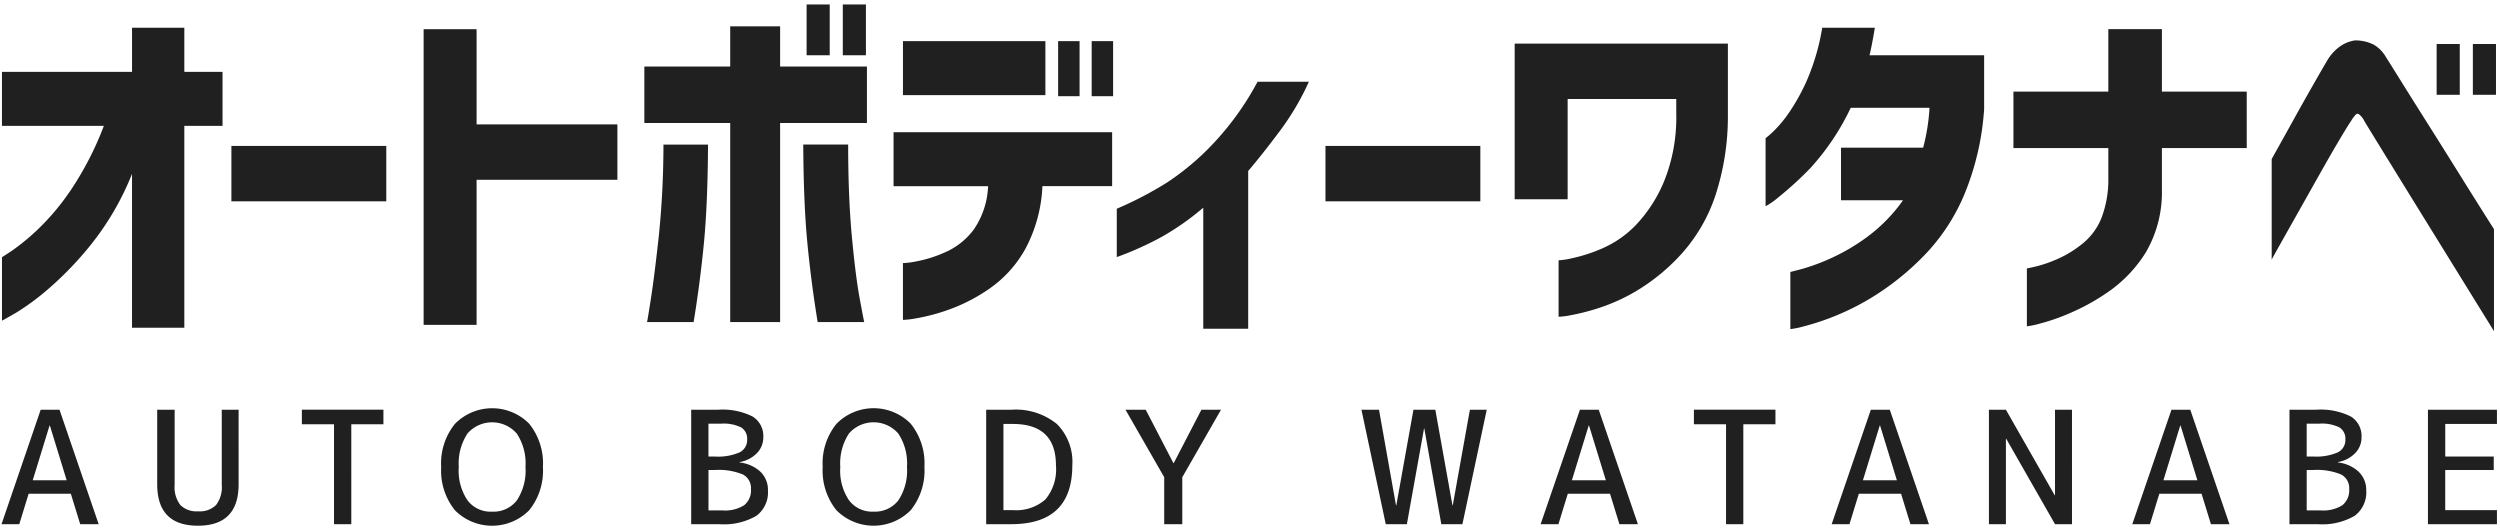
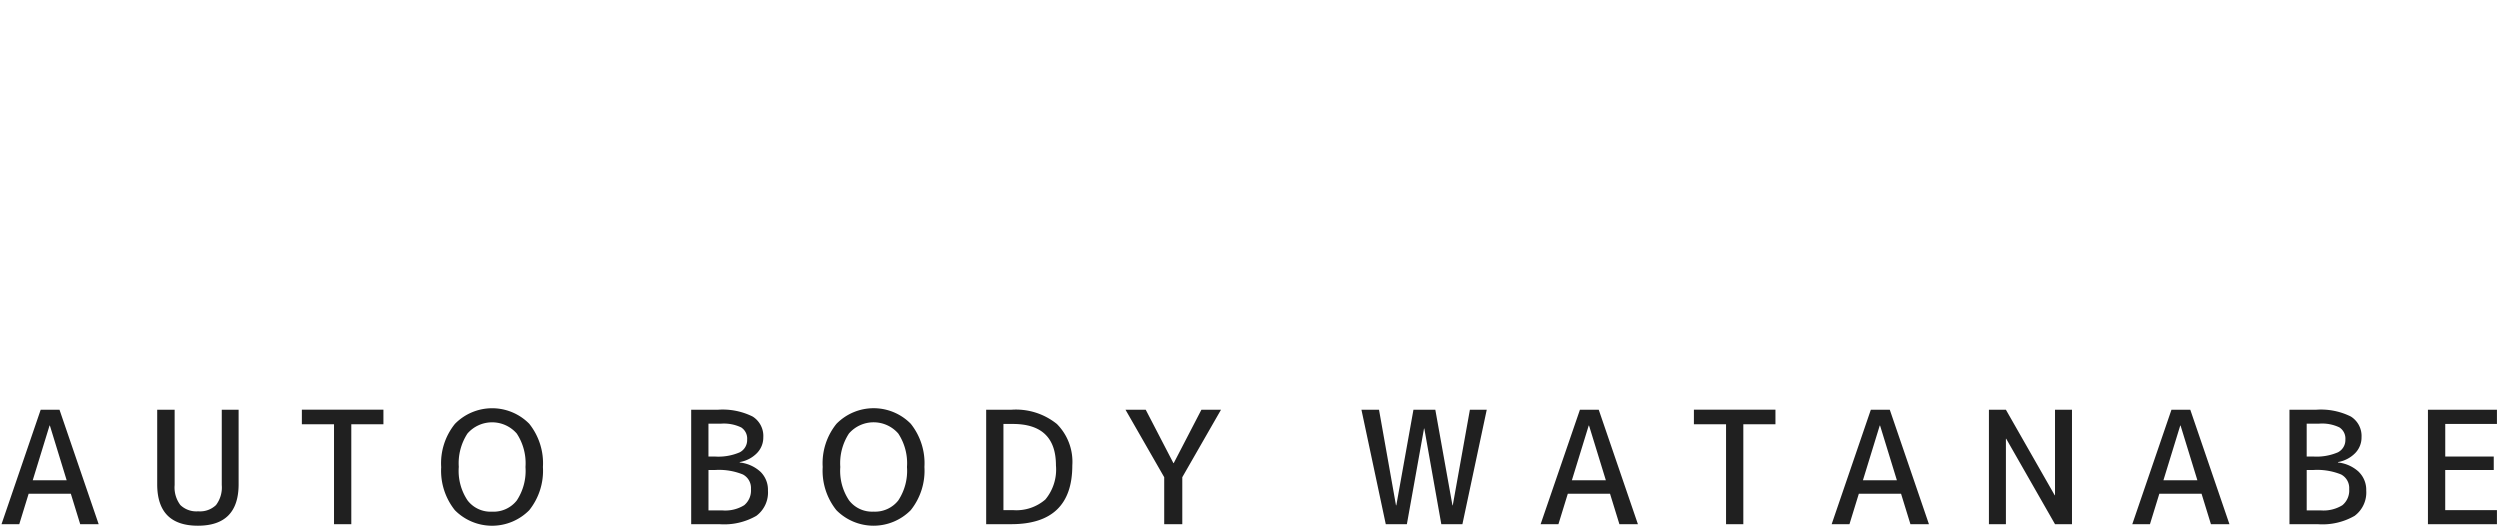
<svg xmlns="http://www.w3.org/2000/svg" width="240" height="51" viewBox="0 0 240 51">
  <defs>
    <style>
      .cls-1, .cls-2 {
        fill: #202020;
        fill-rule: evenodd;
      }

      .cls-1 {
        filter: url(#filter);
      }

      .cls-2 {
        filter: url(#filter-2);
      }
    </style>
    <filter id="filter" x="0.156" y="39.188" width="239.563" height="11.281" filterUnits="userSpaceOnUse">
      <feFlood result="flood" flood-color="#004685" />
      <feComposite result="composite" operator="in" in2="SourceGraphic" />
      <feBlend result="blend" in2="SourceGraphic" />
    </filter>
    <filter id="filter-2" x="0.188" y="0.438" width="239.438" height="31.375" filterUnits="userSpaceOnUse">
      <feFlood result="flood" flood-color="#004685" />
      <feComposite result="composite" operator="in" in2="SourceGraphic" />
      <feBlend result="blend" in2="SourceGraphic" />
    </filter>
  </defs>
-   <path id="AUTO_BODY_WATANABE" data-name="AUTO BODY WATANABE" class="cls-1" d="M1.85,50.321l0.9-2.923H6.8l0.9,2.923H9.472L5.712,39.335H3.906L0.146,50.321h1.7Zm2.908-9.473H4.787L6.4,46.106H3.142ZM19,50.468q3.907,0,3.907-3.98V39.335H21.289v7.226a2.8,2.8,0,0,1-.551,1.924,2.211,2.211,0,0,1-1.711.6,2.21,2.21,0,0,1-1.711-.6,2.8,2.8,0,0,1-.551-1.924V39.335H15.091v7.152Q15.091,50.468,19,50.468Zm9.981-9.737h3.084v9.59h1.66V40.73h3.084v-1.4H28.979v1.4Zm13.374,4.1a6.061,6.061,0,0,0,1.314,4.149,5.018,5.018,0,0,0,7.138,0,6.062,6.062,0,0,0,1.314-4.149,6.063,6.063,0,0,0-1.314-4.149,5,5,0,0,0-7.13.007A6.012,6.012,0,0,0,42.353,44.828Zm1.689,0.007a5.226,5.226,0,0,1,.83-3.216,3.137,3.137,0,0,1,4.736,0,5.192,5.192,0,0,1,.837,3.216,5.159,5.159,0,0,1-.837,3.209,2.834,2.834,0,0,1-2.372,1.072,2.778,2.778,0,0,1-2.357-1.087A5.092,5.092,0,0,1,44.042,44.835ZM73.015,45.3a3.487,3.487,0,0,0-2-.9V44.358a3.022,3.022,0,0,0,1.645-.852,2.138,2.138,0,0,0,.617-1.527,2.2,2.2,0,0,0-1.021-1.99,6.44,6.44,0,0,0-3.341-.654H66.354V50.321h2.7a6.189,6.189,0,0,0,3.554-.8,2.793,2.793,0,0,0,1.116-2.431A2.415,2.415,0,0,0,73.015,45.3Zm-1.572,3.2a3.443,3.443,0,0,1-2.078.5H68.014V45.122h0.6a6.092,6.092,0,0,1,2.7.426,1.468,1.468,0,0,1,.778,1.4A1.834,1.834,0,0,1,71.443,48.5Zm-3.429-7.828h1.2a3.839,3.839,0,0,1,1.939.36,1.274,1.274,0,0,1,.573,1.168,1.318,1.318,0,0,1-.72,1.226,5.19,5.19,0,0,1-2.394.4h-0.6V40.672Zm10.965,4.156a6.061,6.061,0,0,0,1.314,4.149,5.018,5.018,0,0,0,7.138,0,6.062,6.062,0,0,0,1.314-4.149,6.063,6.063,0,0,0-1.314-4.149,5,5,0,0,0-7.13.007A6.012,6.012,0,0,0,78.979,44.828Zm1.689,0.007a5.227,5.227,0,0,1,.83-3.216,3.138,3.138,0,0,1,4.736,0,5.192,5.192,0,0,1,.837,3.216,5.159,5.159,0,0,1-.837,3.209,2.834,2.834,0,0,1-2.372,1.072,2.778,2.778,0,0,1-2.357-1.087A5.092,5.092,0,0,1,80.668,44.835Zm20.79-4.134a6.252,6.252,0,0,0-4.376-1.366H94.673V50.321h2.409q5.861,0,5.86-5.64A5.143,5.143,0,0,0,101.458,40.7Zm-1.1,7.248a4.243,4.243,0,0,1-3.128,1.021h-0.9V40.7h0.9q4.142,0,4.141,3.98A4.5,4.5,0,0,1,100.357,47.949Zm7.69-8.614,3.716,6.477v4.509H113.5V45.812l3.716-6.477h-1.88l-2.659,5.126h-0.029l-2.658-5.126h-1.939Zm22.65,0,2.335,10.986h2.027l1.645-9.179h0.029l1.631,9.179h2.026l2.336-10.986H141.11l-1.645,9.179h-0.029l-1.645-9.179h-2.1l-1.645,9.179h-0.03l-1.63-9.179H130.7Zm18.911,10.986,0.9-2.923h4.053l0.9,2.923h1.777l-3.76-10.986h-1.806L147.9,50.321h1.7Zm2.908-9.473h0.029l1.616,5.258H150.9Zm10.1-.117H165.7v9.59h1.659V40.73h3.084v-1.4h-7.828v1.4Zm14.931,9.59,0.9-2.923h4.053l0.9,2.923h1.777l-3.759-10.986H179.6l-3.76,10.986h1.7Zm2.908-9.473h0.029l1.616,5.258h-3.261Zm12.111,9.473v-8.2h0.029l4.685,8.2h1.63V39.335h-1.63v8.21h-0.029l-4.685-8.21h-1.63V50.321h1.63Zm13.829,0,0.9-2.923h4.053l0.9,2.923h1.777l-3.759-10.986h-1.807l-3.76,10.986h1.7Zm2.908-9.473h0.029l1.616,5.258h-3.261Zm17.141,4.45a3.486,3.486,0,0,0-2-.9V44.358a3.023,3.023,0,0,0,1.645-.852,2.139,2.139,0,0,0,.617-1.527,2.2,2.2,0,0,0-1.021-1.99,6.44,6.44,0,0,0-3.341-.654h-2.556V50.321h2.7a6.189,6.189,0,0,0,3.554-.8,2.793,2.793,0,0,0,1.116-2.431A2.414,2.414,0,0,0,226.442,45.3Zm-1.572,3.2a3.44,3.44,0,0,1-2.078.5h-1.351V45.122h0.6a6.1,6.1,0,0,1,2.7.426,1.47,1.47,0,0,1,.778,1.4A1.833,1.833,0,0,1,224.87,48.5Zm-3.429-7.828h1.2a3.84,3.84,0,0,1,1.939.36,1.274,1.274,0,0,1,.573,1.168,1.318,1.318,0,0,1-.72,1.226,5.191,5.191,0,0,1-2.394.4h-0.6V40.672ZM239.706,40.7V39.335h-6.624V50.321h6.624V48.97h-4.965V45.122H239.4V43.829h-4.656V40.7h4.965Z" />
-   <path id="オートボディーワタナベ" class="cls-2" d="M17.695,31.458V12.081h3.669V6.9H17.695V2.663h-5.02V6.9H0.187v5.183H9.971A30.488,30.488,0,0,1,6.9,18.094a23.2,23.2,0,0,1-3.2,3.862,21.424,21.424,0,0,1-2.51,2.083q-0.965.644-1,.644v6.1q0.032,0,1.3-.728a23.559,23.559,0,0,0,3.25-2.405,32.344,32.344,0,0,0,4.152-4.37,26.625,26.625,0,0,0,3.782-6.589v14.77h5.021ZM37.083,19.33V14.012H22.214V19.33H37.083Zm8.67,11.857V17.264H59.27V11.945H45.753V2.8H40.668V31.187h5.085Zm33.9-25.882V0.427H77.434V5.305h2.221Zm3.476,0V0.427H80.909V5.305H83.13ZM63.692,13.876a87.135,87.135,0,0,1-.451,8.825q-0.419,3.811-.756,5.979t-0.37,2.236h4.473Q67.2,27.19,67.57,23.4t0.4-9.519h-4.28ZM77.514,23.4q0.37,3.795.982,7.521h4.473q-0.033-.068-0.434-2.236T81.778,22.7q-0.354-3.811-.354-8.825H77.112Q77.143,19.6,77.514,23.4Zm-2.623,7.521V11.81h8.335V6.389H74.891V2.528H70.1V6.389H61.857v5.42H70.1V30.916h4.8ZM94.857,17.874a7.88,7.88,0,0,1-1.368,4.15,6.79,6.79,0,0,1-2.768,2.2,12.165,12.165,0,0,1-2.816.881,7.752,7.752,0,0,1-1.223.152v5.454a8.584,8.584,0,0,0,1.271-.152,18.713,18.713,0,0,0,3.122-.83A16.631,16.631,0,0,0,95,27.7,11.3,11.3,0,0,0,98.43,23.9a13.994,13.994,0,0,0,1.641-6.03h6.694V12.691H85.782v5.183h9.076Zm5.5-8.74V3.95H86.683V9.133h13.678Zm3.282,0.1V3.95h-2.059V9.235h2.059Zm3.219,0V3.95H104.8V9.235h2.06Zm13.869-1.389a27.522,27.522,0,0,1-4.232,5.911,24.852,24.852,0,0,1-4.425,3.743,34.619,34.619,0,0,1-4.86,2.541v4.641a30.95,30.95,0,0,0,4.264-1.914,24.982,24.982,0,0,0,4.039-2.829V31.56h4.313V16.417q1.383-1.626,3.041-3.845a24.973,24.973,0,0,0,2.784-4.726h-4.924ZM142.113,19.33V14.012H127.245V19.33h14.868Zm8.381-.2V9.506h10.427v1.423a16.382,16.382,0,0,1-1.207,6.572,13.76,13.76,0,0,1-2.7,4.133,10.08,10.08,0,0,1-3.251,2.236,15.261,15.261,0,0,1-2.9.932,7.2,7.2,0,0,1-1.239.186v5.42a6.989,6.989,0,0,0,1.19-.152,21.208,21.208,0,0,0,2.945-.779,17.616,17.616,0,0,0,3.846-1.863,19.046,19.046,0,0,0,3.959-3.4,15.862,15.862,0,0,0,3.089-5.37A24.408,24.408,0,0,0,165.877,11V4.188H145.409v14.94h5.085ZM174.933,2.663A21.425,21.425,0,0,1,173.6,7.389a19.046,19.046,0,0,1-1.77,3.3,11.682,11.682,0,0,1-1.61,1.948,8.394,8.394,0,0,1-.724.627V19.8a7.021,7.021,0,0,0,1.255-.881,32.877,32.877,0,0,0,3.058-2.795,23.6,23.6,0,0,0,3.862-5.776h7.563a19.022,19.022,0,0,1-.612,3.828h-7.885v5.048h5.954A15.46,15.46,0,0,1,179.31,22.7a19.171,19.171,0,0,1-3.524,2.083A19.574,19.574,0,0,1,173,25.818q-1.094.288-1.126,0.288v5.488a8.125,8.125,0,0,0,1.255-.254,24.18,24.18,0,0,0,3.186-1.067,23.994,23.994,0,0,0,4.216-2.253,25.611,25.611,0,0,0,4.441-3.76,18.928,18.928,0,0,0,3.653-5.708,25.949,25.949,0,0,0,1.851-8.063V5.305H179.471c0.021-.045.086-0.333,0.193-0.864s0.214-1.123.322-1.779h-5.053ZM202.4,14.215V17.2a10.2,10.2,0,0,1-.66,3.726,6.03,6.03,0,0,1-1.85,2.49,10.588,10.588,0,0,1-2.43,1.474,12.63,12.63,0,0,1-2.028.695q-0.82.187-.852,0.186v5.556a8.455,8.455,0,0,0,1.287-.271,19.982,19.982,0,0,0,3.122-1.118A20.535,20.535,0,0,0,202.7,27.8a12.86,12.86,0,0,0,3.3-3.574,11.424,11.424,0,0,0,1.544-5.945V14.215h8.143V8.795h-8.143v-6H202.4v6H193.29v5.42H202.4ZM236.138,9.1V4.221h-2.22V9.1h2.22Zm3.476,0V4.221h-2.22V9.1h2.22Zm-21.53,15.82q0-.033,1.738-3.117l2.816-5q1.077-1.913,1.931-3.354t1.142-1.846a3.024,3.024,0,0,1,.451-0.61c0.085-.068.129-0.09,0.129-0.068,0-.022.058-0.005,0.177,0.051a1.76,1.76,0,0,1,.5.627q0.258,0.475,12.455,20.19v-9.79q-1.93-3.049-3.331-5.3t-2.9-4.624q-1.5-2.371-2.639-4.2t-1.529-2.439a3.213,3.213,0,0,0-1.142-1.152,3.941,3.941,0,0,0-1.593-.407,1.335,1.335,0,0,0-.483.051,3.282,3.282,0,0,0-1.143.508,4.378,4.378,0,0,0-1.271,1.406q-0.483.813-1.352,2.337t-1.77,3.151q-0.9,1.626-2.188,3.93V24.92Z" />
+   <path id="AUTO_BODY_WATANABE" data-name="AUTO BODY WATANABE" class="cls-1" d="M1.85,50.321l0.9-2.923H6.8l0.9,2.923H9.472L5.712,39.335H3.906L0.146,50.321h1.7Zm2.908-9.473H4.787L6.4,46.106H3.142ZM19,50.468q3.907,0,3.907-3.98V39.335H21.289v7.226a2.8,2.8,0,0,1-.551,1.924,2.211,2.211,0,0,1-1.711.6,2.21,2.21,0,0,1-1.711-.6,2.8,2.8,0,0,1-.551-1.924V39.335H15.091v7.152Q15.091,50.468,19,50.468Zm9.981-9.737h3.084v9.59h1.66V40.73h3.084v-1.4H28.979v1.4Zm13.374,4.1a6.061,6.061,0,0,0,1.314,4.149,5.018,5.018,0,0,0,7.138,0,6.062,6.062,0,0,0,1.314-4.149,6.063,6.063,0,0,0-1.314-4.149,5,5,0,0,0-7.13.007A6.012,6.012,0,0,0,42.353,44.828Zm1.689,0.007a5.226,5.226,0,0,1,.83-3.216,3.137,3.137,0,0,1,4.736,0,5.192,5.192,0,0,1,.837,3.216,5.159,5.159,0,0,1-.837,3.209,2.834,2.834,0,0,1-2.372,1.072,2.778,2.778,0,0,1-2.357-1.087A5.092,5.092,0,0,1,44.042,44.835ZM73.015,45.3a3.487,3.487,0,0,0-2-.9V44.358a3.022,3.022,0,0,0,1.645-.852,2.138,2.138,0,0,0,.617-1.527,2.2,2.2,0,0,0-1.021-1.99,6.44,6.44,0,0,0-3.341-.654H66.354V50.321h2.7a6.189,6.189,0,0,0,3.554-.8,2.793,2.793,0,0,0,1.116-2.431A2.415,2.415,0,0,0,73.015,45.3Zm-1.572,3.2a3.443,3.443,0,0,1-2.078.5H68.014V45.122h0.6a6.092,6.092,0,0,1,2.7.426,1.468,1.468,0,0,1,.778,1.4A1.834,1.834,0,0,1,71.443,48.5Zm-3.429-7.828h1.2a3.839,3.839,0,0,1,1.939.36,1.274,1.274,0,0,1,.573,1.168,1.318,1.318,0,0,1-.72,1.226,5.19,5.19,0,0,1-2.394.4h-0.6V40.672Zm10.965,4.156a6.061,6.061,0,0,0,1.314,4.149,5.018,5.018,0,0,0,7.138,0,6.062,6.062,0,0,0,1.314-4.149,6.063,6.063,0,0,0-1.314-4.149,5,5,0,0,0-7.13.007A6.012,6.012,0,0,0,78.979,44.828Zm1.689,0.007a5.227,5.227,0,0,1,.83-3.216,3.138,3.138,0,0,1,4.736,0,5.192,5.192,0,0,1,.837,3.216,5.159,5.159,0,0,1-.837,3.209,2.834,2.834,0,0,1-2.372,1.072,2.778,2.778,0,0,1-2.357-1.087A5.092,5.092,0,0,1,80.668,44.835Zm20.79-4.134a6.252,6.252,0,0,0-4.376-1.366H94.673V50.321h2.409q5.861,0,5.86-5.64A5.143,5.143,0,0,0,101.458,40.7Zm-1.1,7.248a4.243,4.243,0,0,1-3.128,1.021h-0.9V40.7h0.9q4.142,0,4.141,3.98A4.5,4.5,0,0,1,100.357,47.949Zm7.69-8.614,3.716,6.477v4.509H113.5V45.812l3.716-6.477h-1.88l-2.659,5.126h-0.029l-2.658-5.126h-1.939Zm22.65,0,2.335,10.986h2.027l1.645-9.179h0.029l1.631,9.179h2.026l2.336-10.986H141.11l-1.645,9.179h-0.029l-1.645-9.179h-2.1l-1.645,9.179h-0.03l-1.63-9.179H130.7Zm18.911,10.986,0.9-2.923h4.053l0.9,2.923h1.777l-3.76-10.986h-1.806L147.9,50.321h1.7Zm2.908-9.473h0.029l1.616,5.258H150.9Zm10.1-.117H165.7v9.59h1.659V40.73h3.084v-1.4h-7.828v1.4Zm14.931,9.59,0.9-2.923h4.053l0.9,2.923h1.777l-3.759-10.986H179.6l-3.76,10.986h1.7Zm2.908-9.473h0.029l1.616,5.258h-3.261Zm12.111,9.473v-8.2h0.029l4.685,8.2h1.63V39.335h-1.63v8.21h-0.029l-4.685-8.21h-1.63V50.321h1.63Zm13.829,0,0.9-2.923h4.053l0.9,2.923h1.777l-3.759-10.986h-1.807l-3.76,10.986h1.7Zm2.908-9.473h0.029l1.616,5.258h-3.261Zm17.141,4.45a3.486,3.486,0,0,0-2-.9V44.358a3.023,3.023,0,0,0,1.645-.852,2.139,2.139,0,0,0,.617-1.527,2.2,2.2,0,0,0-1.021-1.99,6.44,6.44,0,0,0-3.341-.654h-2.556V50.321h2.7a6.189,6.189,0,0,0,3.554-.8,2.793,2.793,0,0,0,1.116-2.431A2.414,2.414,0,0,0,226.442,45.3Zm-1.572,3.2a3.44,3.44,0,0,1-2.078.5h-1.351V45.122h0.6a6.1,6.1,0,0,1,2.7.426,1.47,1.47,0,0,1,.778,1.4A1.833,1.833,0,0,1,224.87,48.5Zm-3.429-7.828h1.2a3.84,3.84,0,0,1,1.939.36,1.274,1.274,0,0,1,.573,1.168,1.318,1.318,0,0,1-.72,1.226,5.191,5.191,0,0,1-2.394.4h-0.6V40.672M239.706,40.7V39.335h-6.624V50.321h6.624V48.97h-4.965V45.122H239.4V43.829h-4.656V40.7h4.965Z" />
</svg>